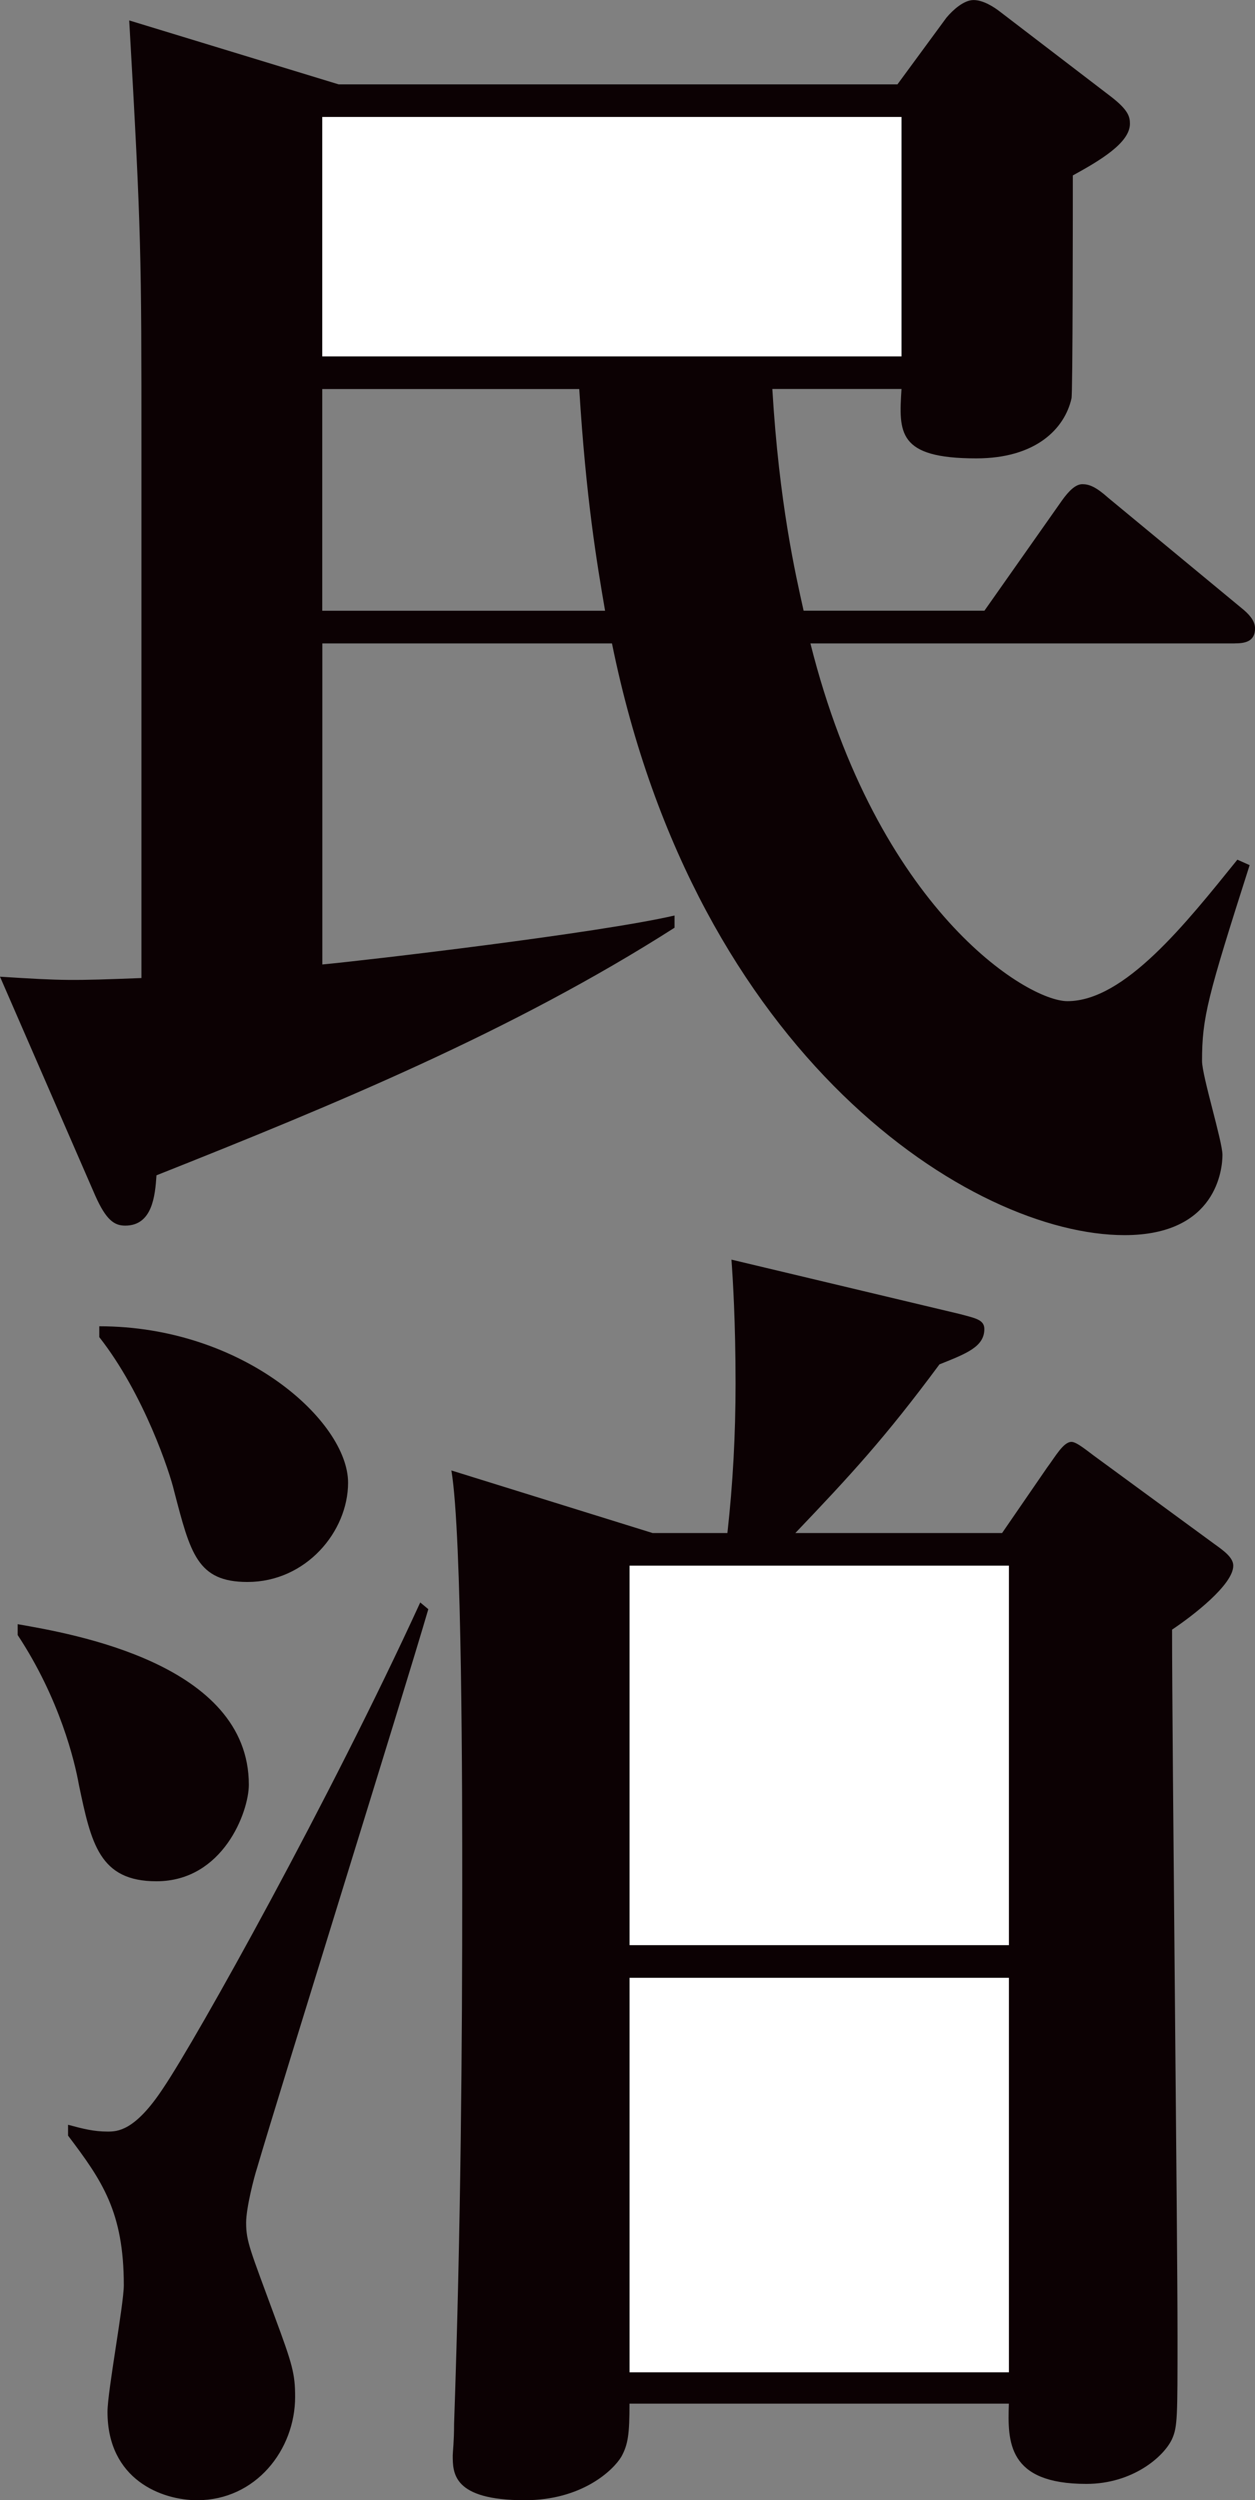
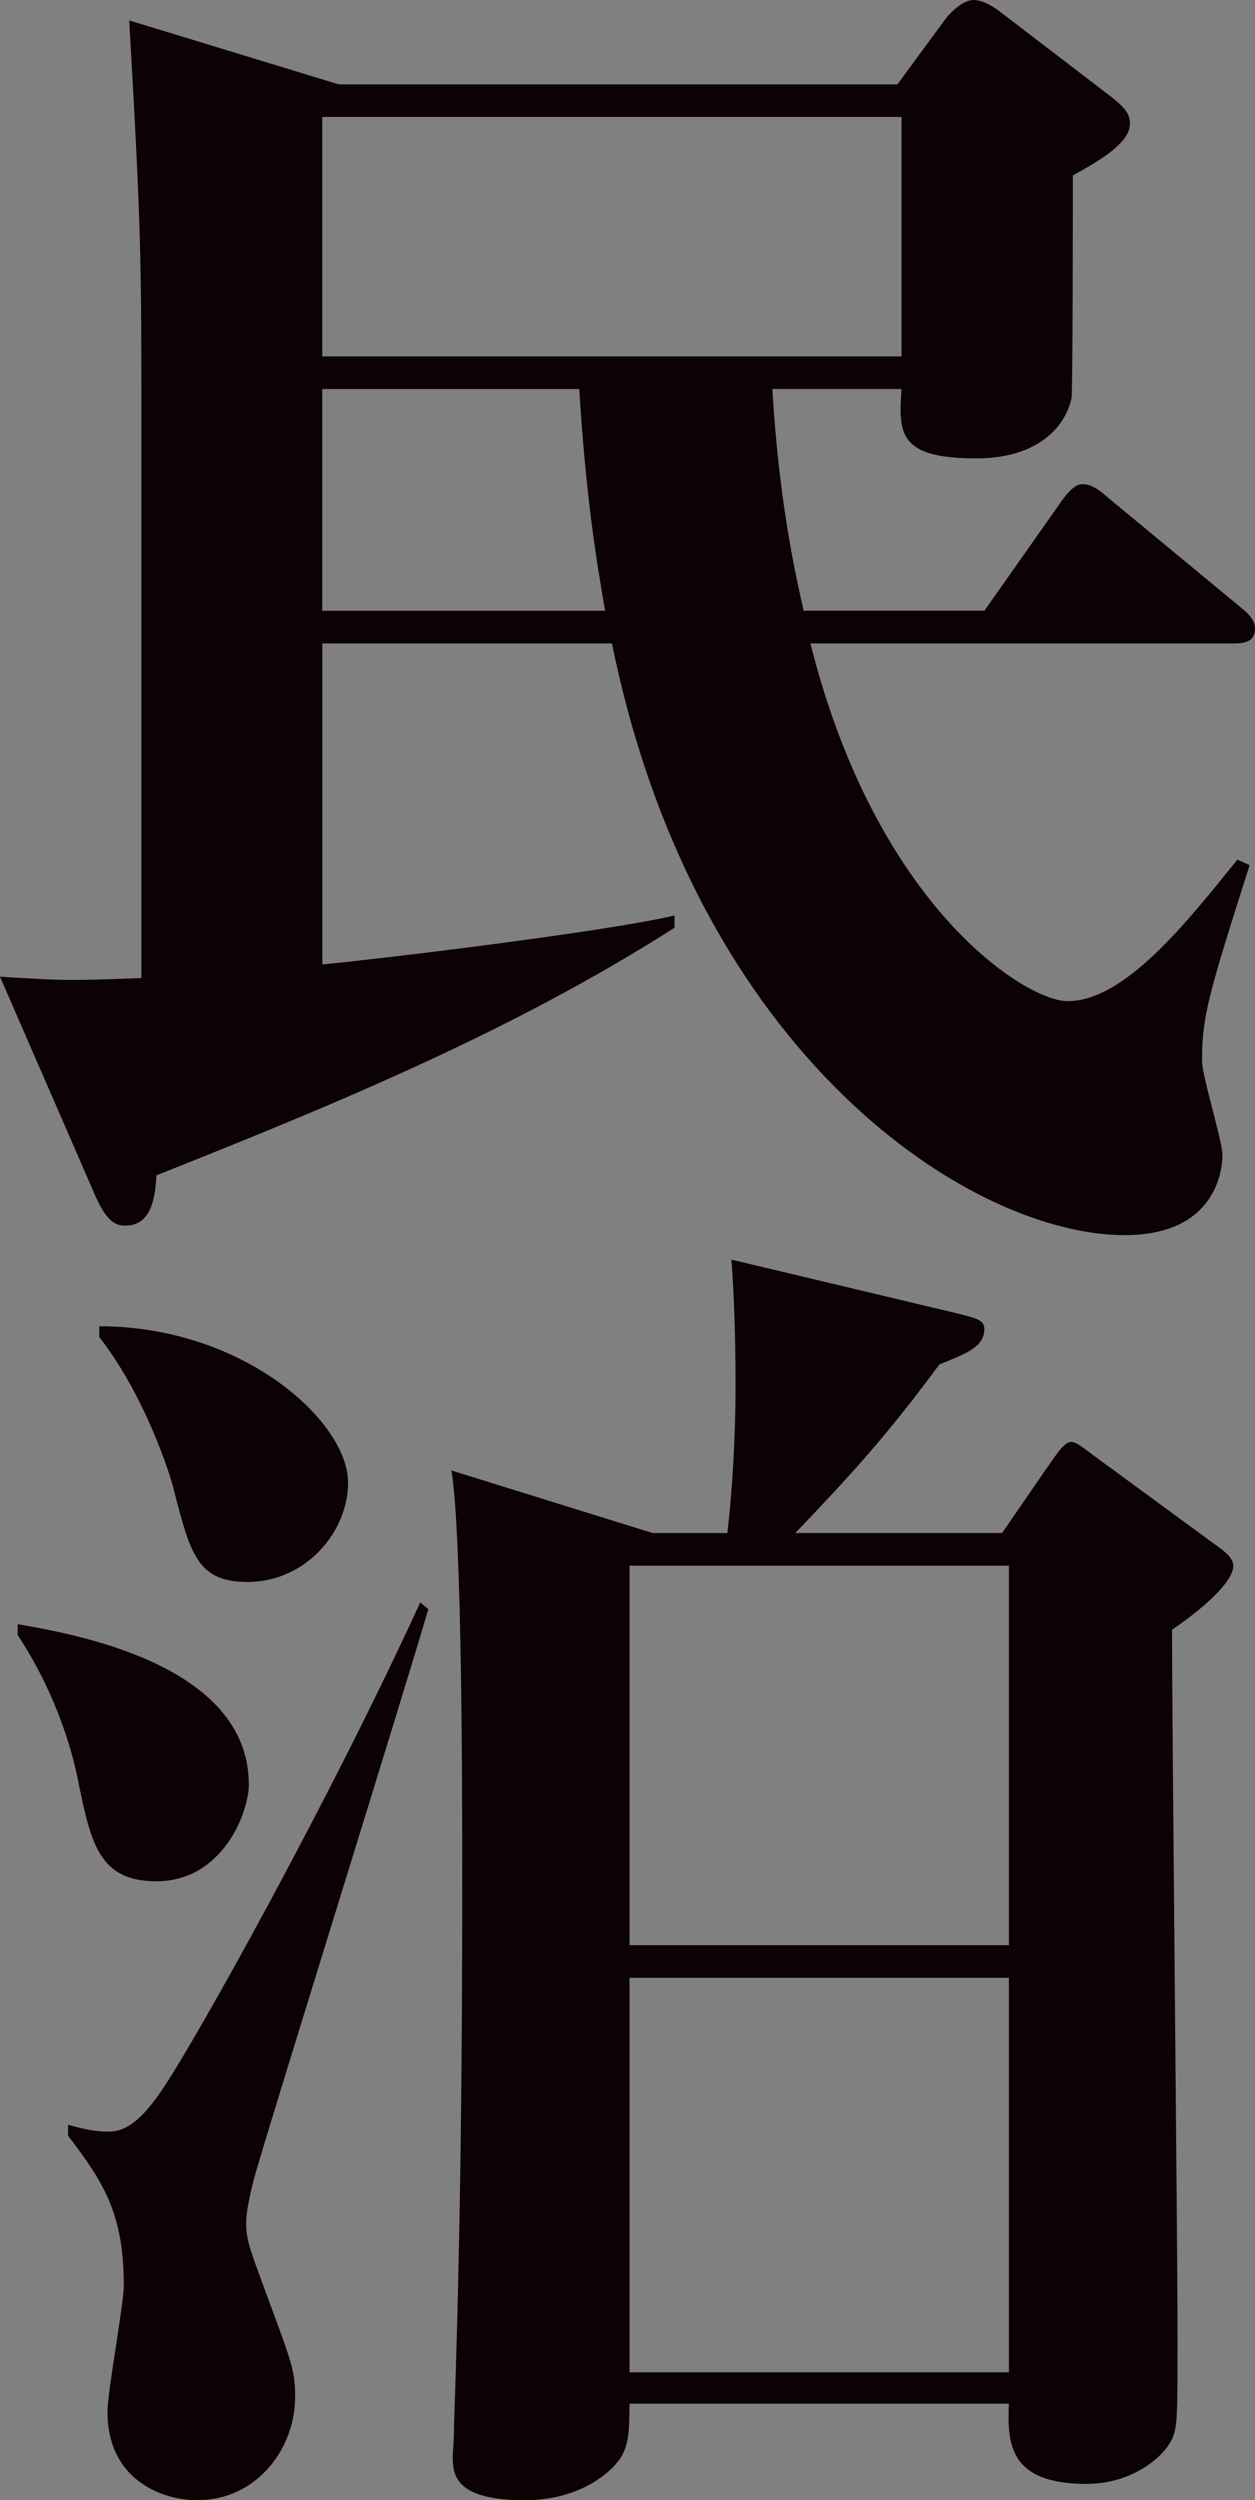
<svg xmlns="http://www.w3.org/2000/svg" id="_レイヤー_2" data-name="レイヤー 2" viewBox="0 0 278.45 554.49">
  <rect x="0" y="0" width="278.45" height="554.49" fill="#808080" stroke="none" />
-   <path d="M134.49 345.1h91.77v183.04h-91.77zM67.23 22.87h138.79V82.5H67.23z" fill="#fff" id="_写真" data-name="写真" />
  <path d="M273.93 142.7h-94.12c14.78 58.83 47.97 79.34 57.02 79.34 12.67 0 26.25-17.2 37.71-31.38l2.72 1.21c-9.35 29.26-10.56 33.79-10.56 43.44 0 3.32 4.53 17.8 4.53 20.82s-1.21 17.8-21.72 17.8c-33.79 0-95.03-39.22-113.73-131.23H71.52v71.2c9.65-.9 61.24-6.94 78.14-10.86v2.71c-35.9 22.93-75.42 39.22-114.94 54.91-.3 4.53-.91 11.16-6.94 11.16-2.41 0-4.22-1.21-6.64-6.64L0 216.61c14.18.9 15.69.9 31.38.3V99.86c0-43.14 0-47.97-2.71-95.33l46.46 14.18h123.99l10.86-14.78c1.51-1.81 3.92-3.92 6.03-3.92s4.52 1.51 6.03 2.71l24.44 18.7c3.92 3.02 4.22 4.52 4.22 6.03 0 4.22-6.64 8.15-12.67 11.46 0 5.73 0 48.87-.3 49.48-1.51 6.64-7.84 13.27-21.12 13.27-17.5 0-17.2-5.73-16.59-15.39h-28.66c1.51 25.34 5.13 41.03 6.94 49.17h40.12l17.2-24.44c1.51-2.11 3.02-3.62 4.53-3.62s3.02.6 5.73 3.02l29.56 24.44c1.51 1.21 3.02 2.72 3.02 4.53 0 3.02-2.41 3.32-4.52 3.32zM200.02 25.94H71.5v53.1h128.52v-53.1zm-71.5 60.34H71.5v49.17h62.75c-1.81-10.56-4.22-24.74-5.73-49.17zM3.92 360.21c12.07 2.11 51.29 8.75 51.29 35.6 0 6.03-5.73 21.42-20.51 21.42-12.67 0-14.48-8.45-17.2-21.42-.91-5.13-4.22-19.01-13.58-33.19v-2.41zm91.11-3.32C89.3 376.5 62.15 463.38 57.02 480.88c-.6 1.81-2.41 8.75-2.41 12.07 0 4.22.91 6.03 6.34 20.82 3.92 10.56 4.53 12.67 4.53 17.8 0 11.77-8.75 22.93-21.72 22.93-7.84 0-19.91-4.53-19.91-19.61 0-4.53 3.62-23.83 3.62-28.06 0-16.29-4.83-23.23-12.37-33.19v-2.41c3.32.9 5.73 1.51 8.75 1.51 2.11 0 6.03 0 12.37-9.65 7.54-11.16 37.11-64.26 57.02-107.7l1.81 1.51zm-73.01-62.75c31.98 0 55.21 21.12 55.21 34.69 0 10.86-9.35 22.02-22.32 22.02-11.16 0-12.67-6.34-16.29-20.21-.9-3.92-6.64-21.42-16.59-34.09v-2.41zm200.32 45.85l9.96-14.48c1.81-2.41 3.62-5.73 5.43-5.73 1.21 0 3.62 2.11 5.73 3.62l25.95 19.01c2.11 1.51 4.22 3.02 4.22 4.83 0 4.22-9.05 11.16-13.58 14.18 0 24.74 1.21 134.25 1.21 156.57 0 18.1 0 20.21-1.21 22.93-1.81 3.92-8.75 9.96-19.01 9.96-17.5 0-17.5-9.35-17.2-17.8h-84.17c0 6.64-.3 9.05-1.81 11.77-1.81 3.02-8.75 9.65-21.42 9.65-15.99 0-15.99-6.03-15.99-9.96 0-.6.3-3.02.3-6.94 1.51-43.74 1.81-83.87 1.81-119.77 0-18.7 0-77.53-2.41-91.71L144.8 340h16.59c1.21-10.86 1.81-21.72 1.81-33.19 0-13.58-.6-23.23-.91-27.45l50.68 12.07c3.32.9 5.43 1.21 5.43 3.32 0 3.92-3.92 5.43-9.96 7.84-12.07 16.29-19.61 24.44-31.98 37.41h45.86zm-82.66 7.24v84.17h84.17v-84.17h-84.17zm0 91.41v87.49h84.17v-87.49h-84.17z" fill="#0c0103" id="TEXT" />
</svg>